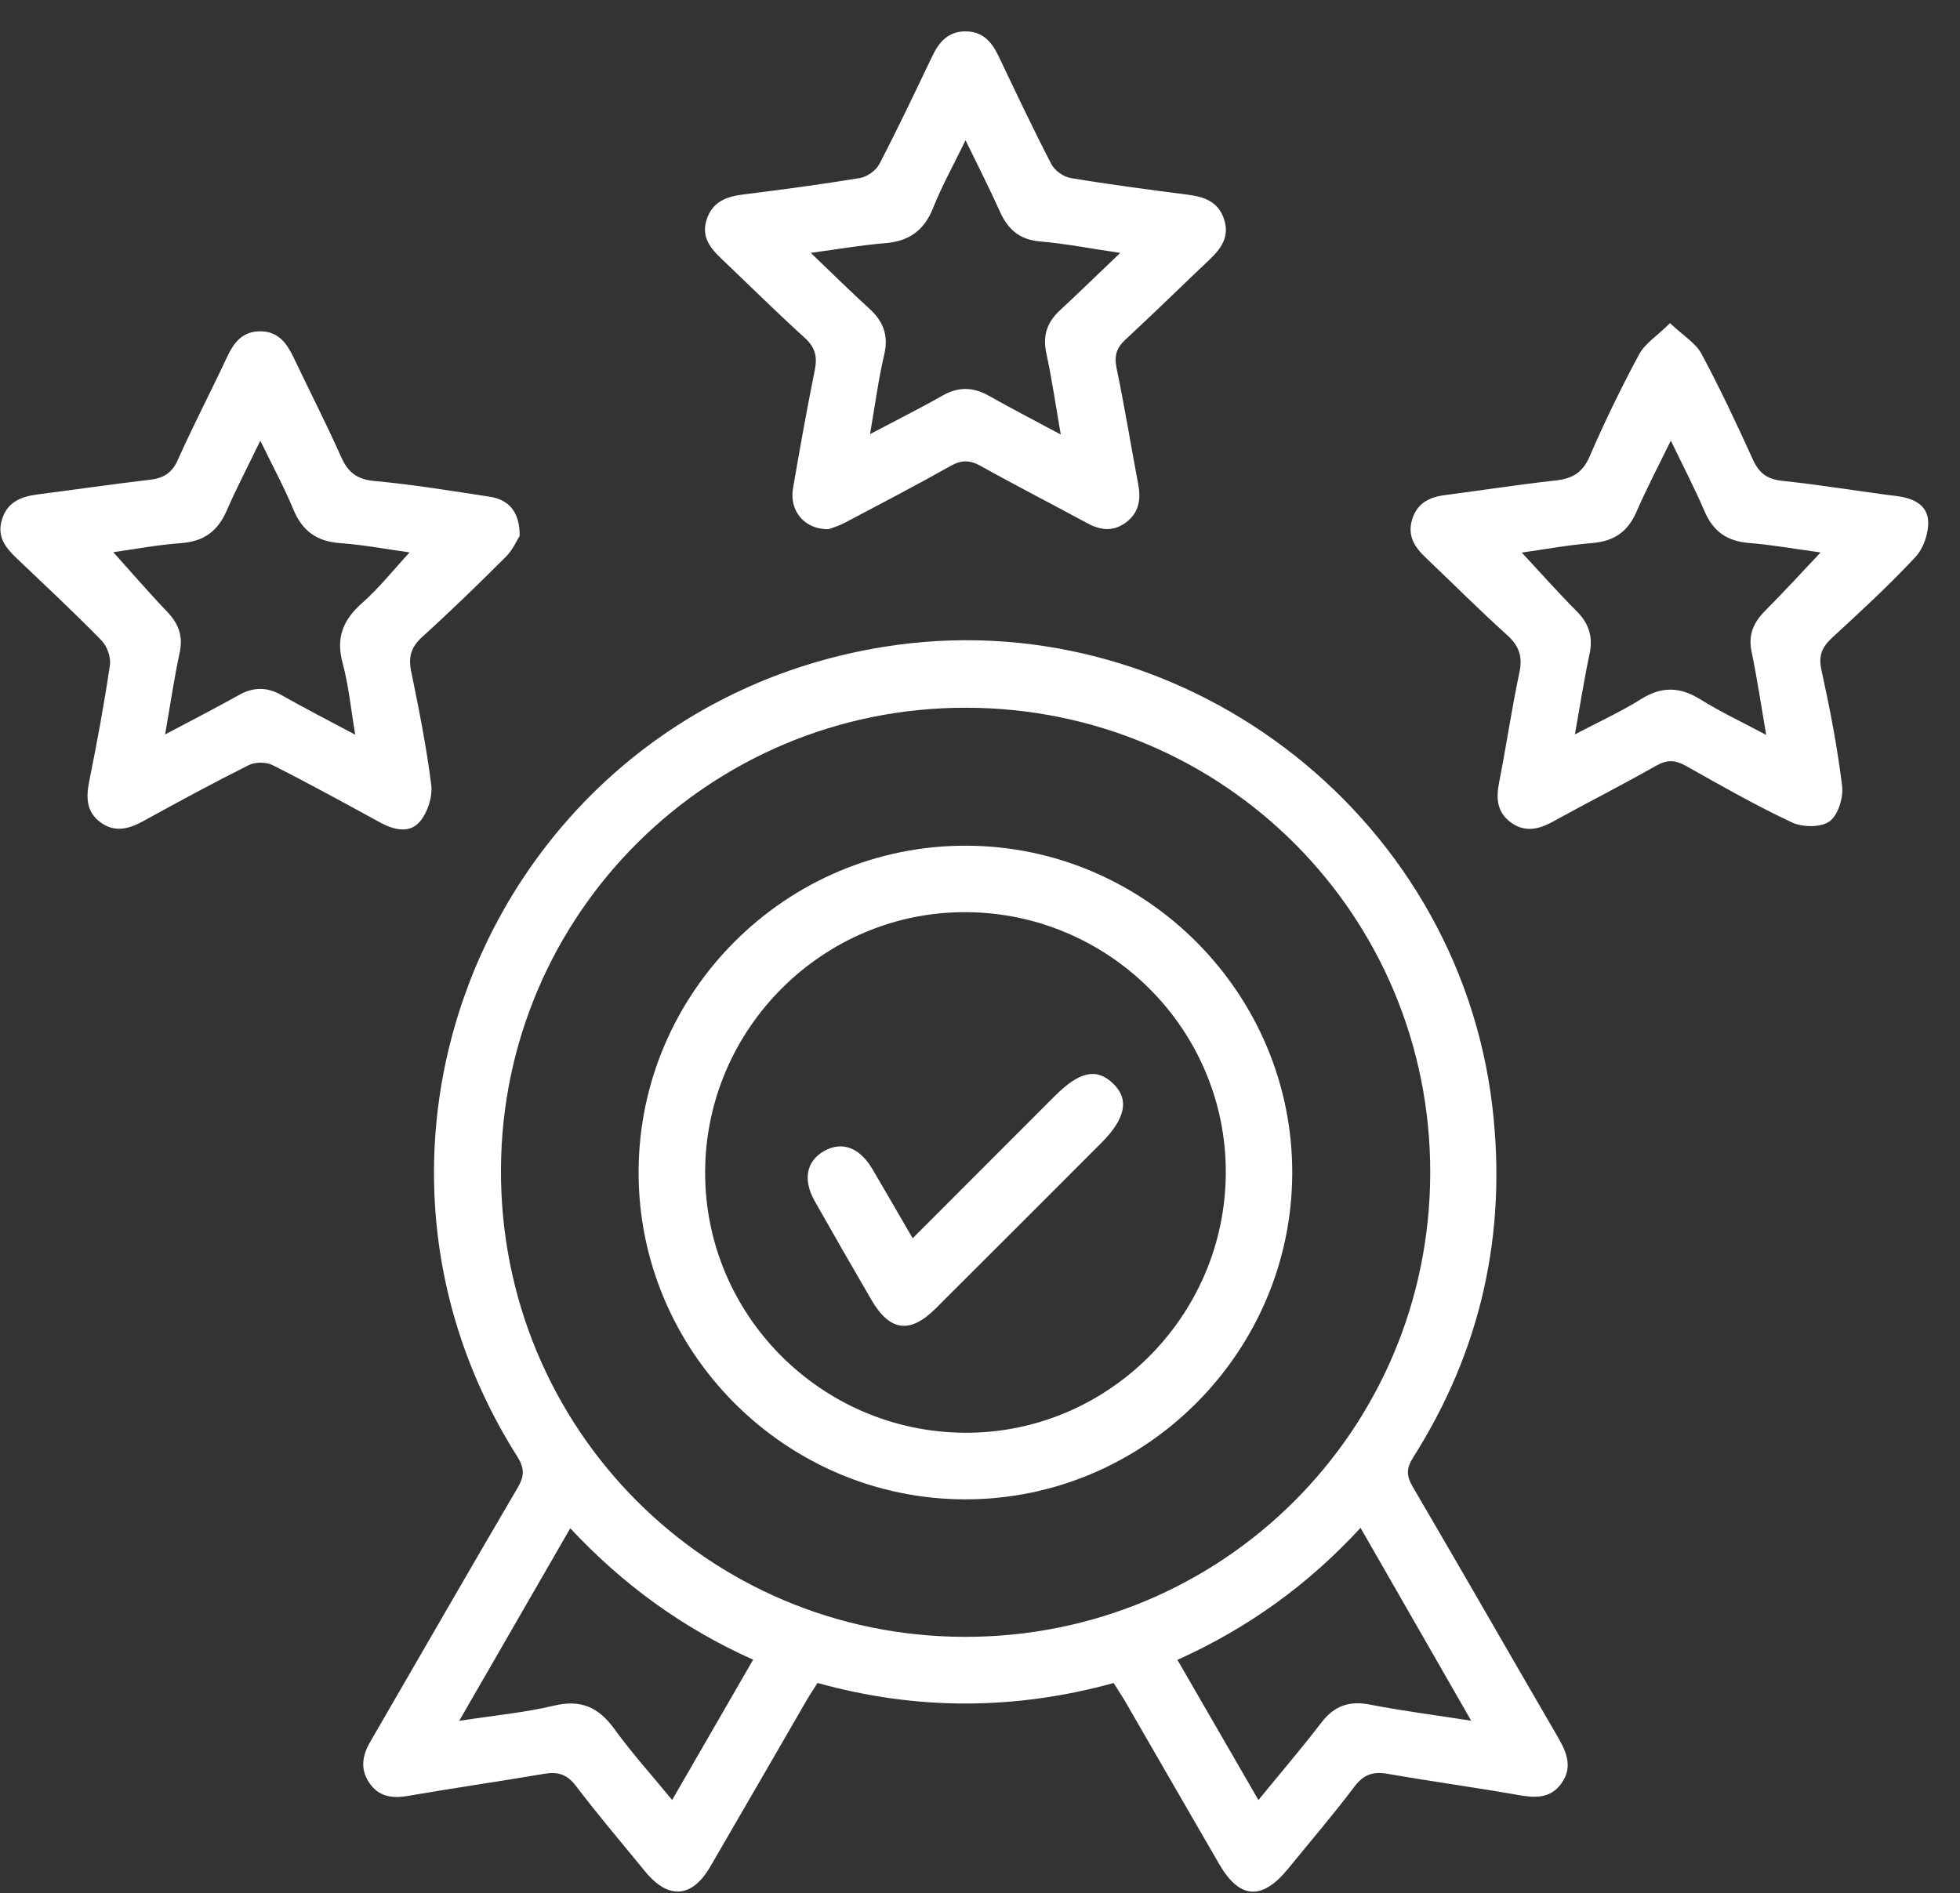
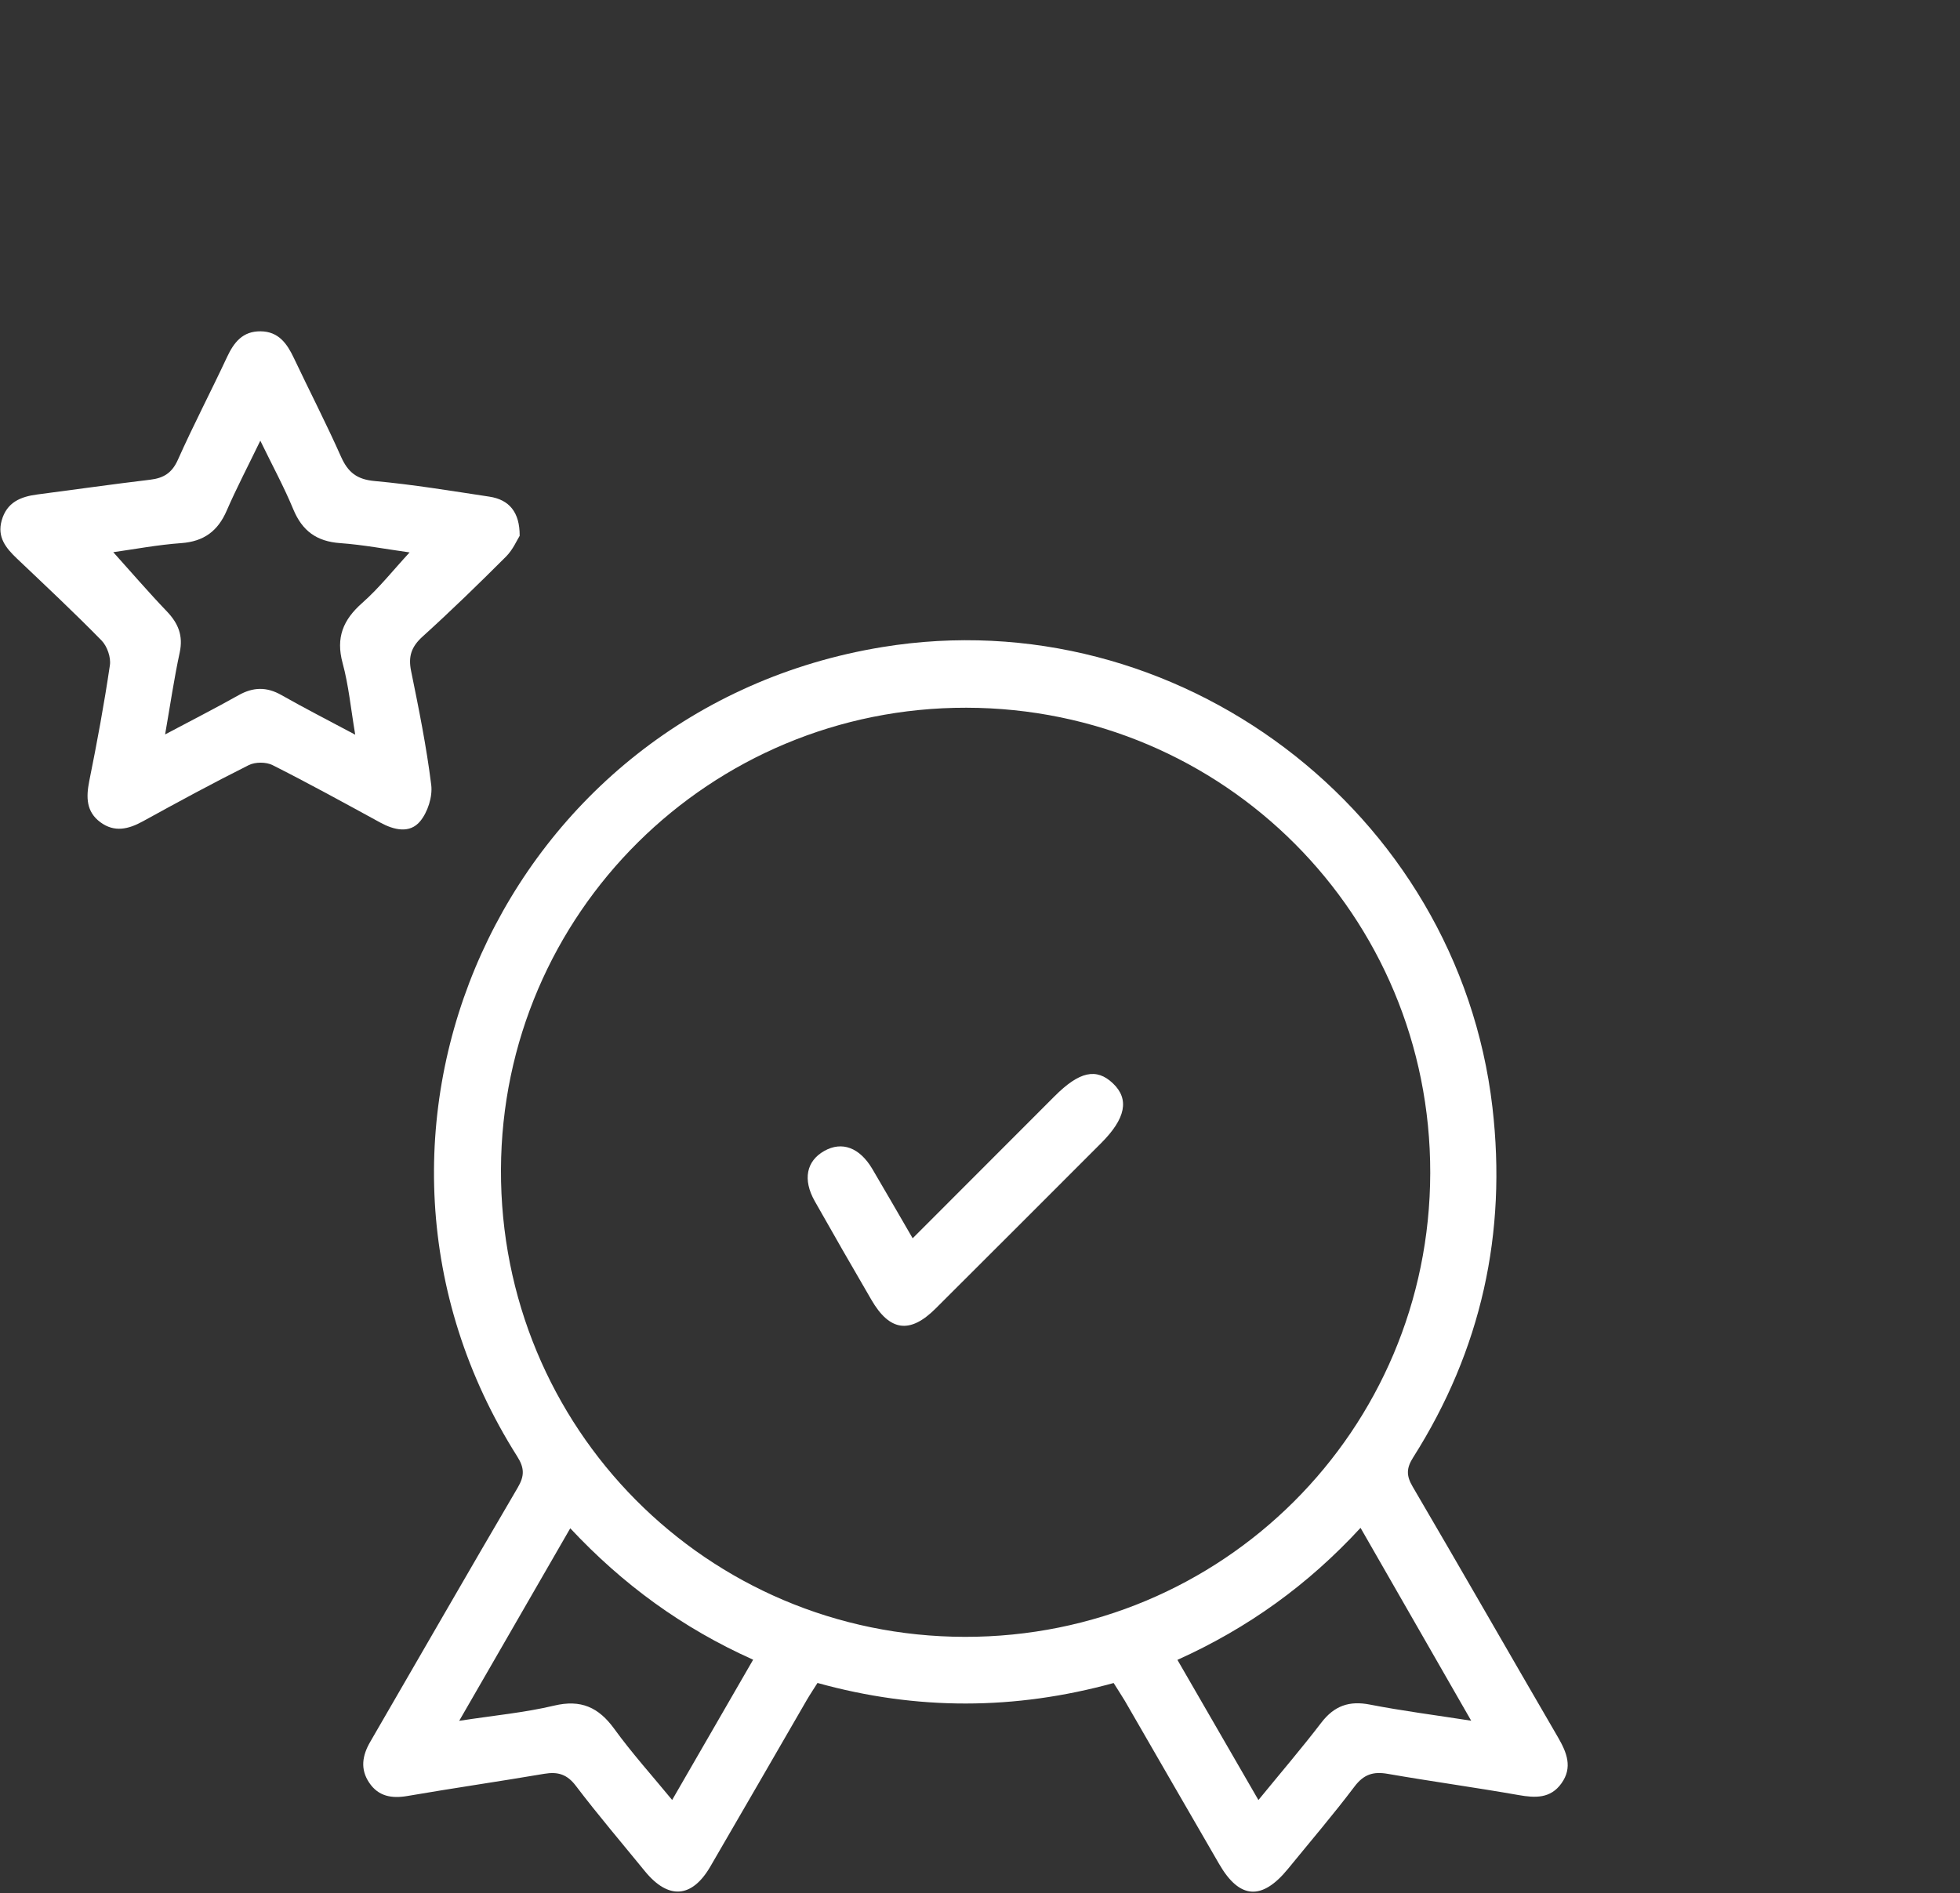
<svg xmlns="http://www.w3.org/2000/svg" width="59" height="57" viewBox="0 0 59 57" fill="none">
  <rect x="0" y="0" width="59" height="57" fill="#333333" stroke="none" />
  <path d="M33.523 50.672C30.555 51.488 27.601 51.502 24.608 50.67C24.5 50.843 24.386 51.012 24.285 51.185C23.316 52.857 22.353 54.532 21.381 56.2C20.826 57.152 20.118 57.198 19.416 56.342C18.72 55.488 18.003 54.648 17.338 53.772C17.071 53.418 16.793 53.337 16.385 53.405C15.013 53.638 13.635 53.837 12.265 54.073C11.788 54.155 11.39 54.085 11.113 53.672C10.838 53.263 10.906 52.853 11.145 52.442C12.625 49.89 14.093 47.332 15.585 44.788C15.791 44.437 15.79 44.198 15.568 43.848C9.413 34.125 15.183 21.343 26.56 19.482C35.426 18.03 43.885 24.412 44.925 33.335C45.366 37.128 44.588 40.647 42.543 43.873C42.336 44.198 42.326 44.423 42.523 44.758C43.993 47.267 45.436 49.792 46.898 52.305C47.163 52.762 47.348 53.213 47.001 53.695C46.673 54.152 46.216 54.135 45.711 54.045C44.403 53.815 43.085 53.635 41.776 53.407C41.338 53.33 41.051 53.42 40.771 53.792C40.133 54.637 39.443 55.443 38.773 56.265C37.988 57.227 37.313 57.183 36.7 56.123C35.751 54.488 34.81 52.85 33.863 51.213C33.758 51.038 33.645 50.867 33.523 50.672ZM29.09 21.308C21.368 21.295 15.111 27.503 15.08 35.208C15.048 42.992 21.281 49.273 29.045 49.282C36.795 49.292 43.04 43.065 43.053 35.315C43.066 27.565 36.843 21.322 29.09 21.308ZM13.823 51.81C14.881 51.647 15.795 51.563 16.678 51.353C17.488 51.16 18.02 51.402 18.493 52.055C19.02 52.782 19.625 53.453 20.233 54.193C21.075 52.735 21.861 51.373 22.671 49.97C20.533 49.013 18.738 47.695 17.166 46.013C16.055 47.943 14.978 49.81 13.823 51.81ZM35.443 49.975C36.261 51.39 37.051 52.76 37.881 54.195C38.553 53.373 39.185 52.635 39.776 51.863C40.165 51.357 40.615 51.198 41.241 51.322C42.206 51.51 43.185 51.635 44.286 51.807C43.14 49.808 42.063 47.933 40.955 46C39.373 47.717 37.568 49.017 35.443 49.975Z" fill="white" />
-   <path d="M24.946 15.933C24.216 15.947 23.755 15.38 23.871 14.703C24.076 13.517 24.285 12.332 24.525 11.152C24.608 10.743 24.545 10.46 24.221 10.168C23.373 9.402 22.565 8.595 21.735 7.808C21.388 7.48 21.103 7.138 21.271 6.613C21.445 6.077 21.86 5.918 22.371 5.855C23.546 5.708 24.72 5.553 25.886 5.36C26.103 5.323 26.37 5.133 26.47 4.94C27.025 3.873 27.541 2.785 28.06 1.698C28.271 1.252 28.556 0.932 29.093 0.945C29.601 0.957 29.863 1.278 30.063 1.698C30.58 2.785 31.095 3.873 31.648 4.942C31.748 5.135 32.013 5.325 32.228 5.36C33.395 5.555 34.57 5.708 35.743 5.86C36.246 5.925 36.676 6.065 36.85 6.61C37.015 7.128 36.761 7.483 36.41 7.815C35.565 8.615 34.736 9.433 33.88 10.222C33.6 10.48 33.536 10.722 33.613 11.093C33.855 12.252 34.043 13.42 34.263 14.582C34.351 15.048 34.281 15.452 33.875 15.743C33.486 16.022 33.105 15.958 32.708 15.742C31.65 15.167 30.578 14.62 29.526 14.032C29.198 13.848 28.946 13.842 28.615 14.028C27.566 14.618 26.498 15.175 25.433 15.738C25.255 15.833 25.053 15.892 24.946 15.933ZM33.721 7.615C32.83 7.483 32.075 7.335 31.313 7.27C30.691 7.217 30.34 6.908 30.098 6.368C29.791 5.682 29.448 5.013 29.065 4.222C28.691 4.992 28.348 5.607 28.09 6.257C27.82 6.938 27.365 7.265 26.641 7.322C25.933 7.378 25.23 7.503 24.406 7.613C25.056 8.235 25.598 8.773 26.163 9.287C26.586 9.67 26.753 10.09 26.618 10.672C26.441 11.428 26.34 12.203 26.19 13.07C26.978 12.653 27.681 12.303 28.363 11.915C28.846 11.638 29.291 11.647 29.771 11.918C30.455 12.305 31.153 12.665 31.931 13.082C31.778 12.203 31.663 11.408 31.495 10.625C31.381 10.097 31.525 9.697 31.908 9.342C32.485 8.805 33.048 8.258 33.721 7.615Z" fill="white" />
-   <path d="M50.271 9.73C50.675 10.112 51.045 10.328 51.218 10.652C51.776 11.693 52.28 12.767 52.768 13.842C52.953 14.247 53.195 14.428 53.648 14.477C54.803 14.597 55.951 14.793 57.105 14.937C57.588 14.997 58.015 15.2 58.041 15.682C58.061 16.042 57.905 16.505 57.661 16.768C56.87 17.618 56.01 18.407 55.155 19.197C54.851 19.477 54.733 19.732 54.828 20.167C55.081 21.322 55.308 22.487 55.451 23.658C55.495 24.008 55.333 24.54 55.075 24.728C54.818 24.917 54.261 24.912 53.943 24.762C52.855 24.252 51.806 23.655 50.758 23.063C50.433 22.88 50.185 22.865 49.851 23.055C48.823 23.638 47.766 24.175 46.731 24.745C46.295 24.985 45.87 25.065 45.453 24.742C45.058 24.435 45.035 24.025 45.126 23.56C45.343 22.46 45.503 21.35 45.736 20.253C45.84 19.767 45.73 19.445 45.361 19.115C44.528 18.365 43.736 17.567 42.923 16.795C42.586 16.477 42.358 16.137 42.508 15.642C42.656 15.152 43.018 14.97 43.485 14.908C44.596 14.762 45.705 14.59 46.82 14.467C47.316 14.412 47.635 14.243 47.848 13.75C48.301 12.703 48.8 11.673 49.34 10.67C49.515 10.345 49.875 10.12 50.271 9.73ZM54.803 16.633C54.07 16.533 53.356 16.405 52.638 16.347C51.985 16.293 51.57 15.997 51.311 15.395C51.018 14.712 50.673 14.05 50.295 13.265C49.918 14.04 49.563 14.713 49.261 15.41C49 16.013 48.58 16.297 47.928 16.35C47.205 16.408 46.486 16.542 45.808 16.637C46.378 17.248 46.9 17.84 47.456 18.397C47.83 18.772 47.96 19.172 47.848 19.692C47.685 20.458 47.565 21.235 47.408 22.11C48.131 21.73 48.79 21.43 49.396 21.05C50.021 20.658 50.573 20.675 51.19 21.06C51.793 21.437 52.443 21.74 53.166 22.127C53.008 21.208 52.891 20.41 52.726 19.62C52.62 19.112 52.783 18.742 53.133 18.39C53.688 17.833 54.22 17.252 54.803 16.633Z" fill="white" />
  <path d="M15.643 16.133C15.563 16.258 15.441 16.548 15.235 16.755C14.413 17.577 13.578 18.39 12.716 19.17C12.383 19.473 12.285 19.765 12.375 20.203C12.608 21.342 12.838 22.483 12.981 23.633C13.025 23.987 12.875 24.453 12.646 24.728C12.335 25.102 11.863 24.993 11.446 24.765C10.371 24.178 9.3 23.588 8.206 23.037C8.011 22.938 7.685 22.938 7.49 23.035C6.415 23.573 5.356 24.147 4.301 24.728C3.866 24.968 3.443 25.068 3.021 24.755C2.595 24.44 2.59 24.007 2.686 23.52C2.92 22.362 3.136 21.197 3.308 20.028C3.343 19.793 3.226 19.457 3.058 19.285C2.23 18.438 1.365 17.63 0.506 16.813C0.178 16.5 -0.09 16.173 0.05 15.673C0.203 15.123 0.62 14.952 1.126 14.887C2.258 14.74 3.388 14.578 4.521 14.443C4.928 14.395 5.18 14.237 5.356 13.84C5.821 12.798 6.35 11.787 6.833 10.753C7.041 10.307 7.305 9.97 7.843 9.975C8.383 9.98 8.638 10.34 8.845 10.777C9.315 11.77 9.82 12.748 10.266 13.752C10.475 14.22 10.743 14.435 11.278 14.483C12.435 14.588 13.583 14.78 14.731 14.953C15.325 15.043 15.648 15.418 15.643 16.133ZM7.836 13.268C7.451 14.063 7.115 14.705 6.826 15.37C6.56 15.988 6.138 16.303 5.455 16.352C4.743 16.403 4.036 16.538 3.41 16.625C3.945 17.22 4.468 17.828 5.023 18.408C5.366 18.767 5.518 19.137 5.41 19.643C5.24 20.43 5.125 21.227 4.97 22.112C5.76 21.692 6.478 21.327 7.178 20.933C7.618 20.685 8.023 20.673 8.468 20.925C9.166 21.322 9.883 21.687 10.693 22.12C10.56 21.332 10.495 20.632 10.313 19.963C10.105 19.197 10.328 18.66 10.905 18.152C11.42 17.697 11.851 17.148 12.33 16.632C11.63 16.535 10.936 16.402 10.238 16.352C9.533 16.302 9.098 15.985 8.828 15.333C8.555 14.672 8.21 14.037 7.836 13.268Z" fill="white" />
-   <path d="M29.083 25.462C34.489 25.473 38.913 29.917 38.899 35.323C38.886 40.73 34.443 45.155 29.038 45.142C23.629 45.128 19.211 40.688 19.223 35.278C19.234 29.868 23.674 25.448 29.083 25.462ZM36.899 35.312C36.914 31.02 33.418 27.5 29.106 27.463C24.794 27.428 21.236 30.96 21.226 35.287C21.214 39.582 24.708 43.1 29.019 43.137C33.328 43.173 36.884 39.643 36.899 35.312Z" fill="white" />
  <path d="M27.473 37.282C28.93 35.823 30.338 34.413 31.745 33.005C32.491 32.258 33.005 32.145 33.501 32.617C34.003 33.093 33.888 33.675 33.145 34.418C31.485 36.078 29.826 37.742 28.163 39.398C27.391 40.168 26.78 40.083 26.23 39.133C25.656 38.147 25.086 37.157 24.525 36.163C24.158 35.513 24.275 34.955 24.813 34.652C25.345 34.353 25.875 34.548 26.258 35.193C26.658 35.87 27.048 36.552 27.473 37.282Z" fill="white" />
</svg>